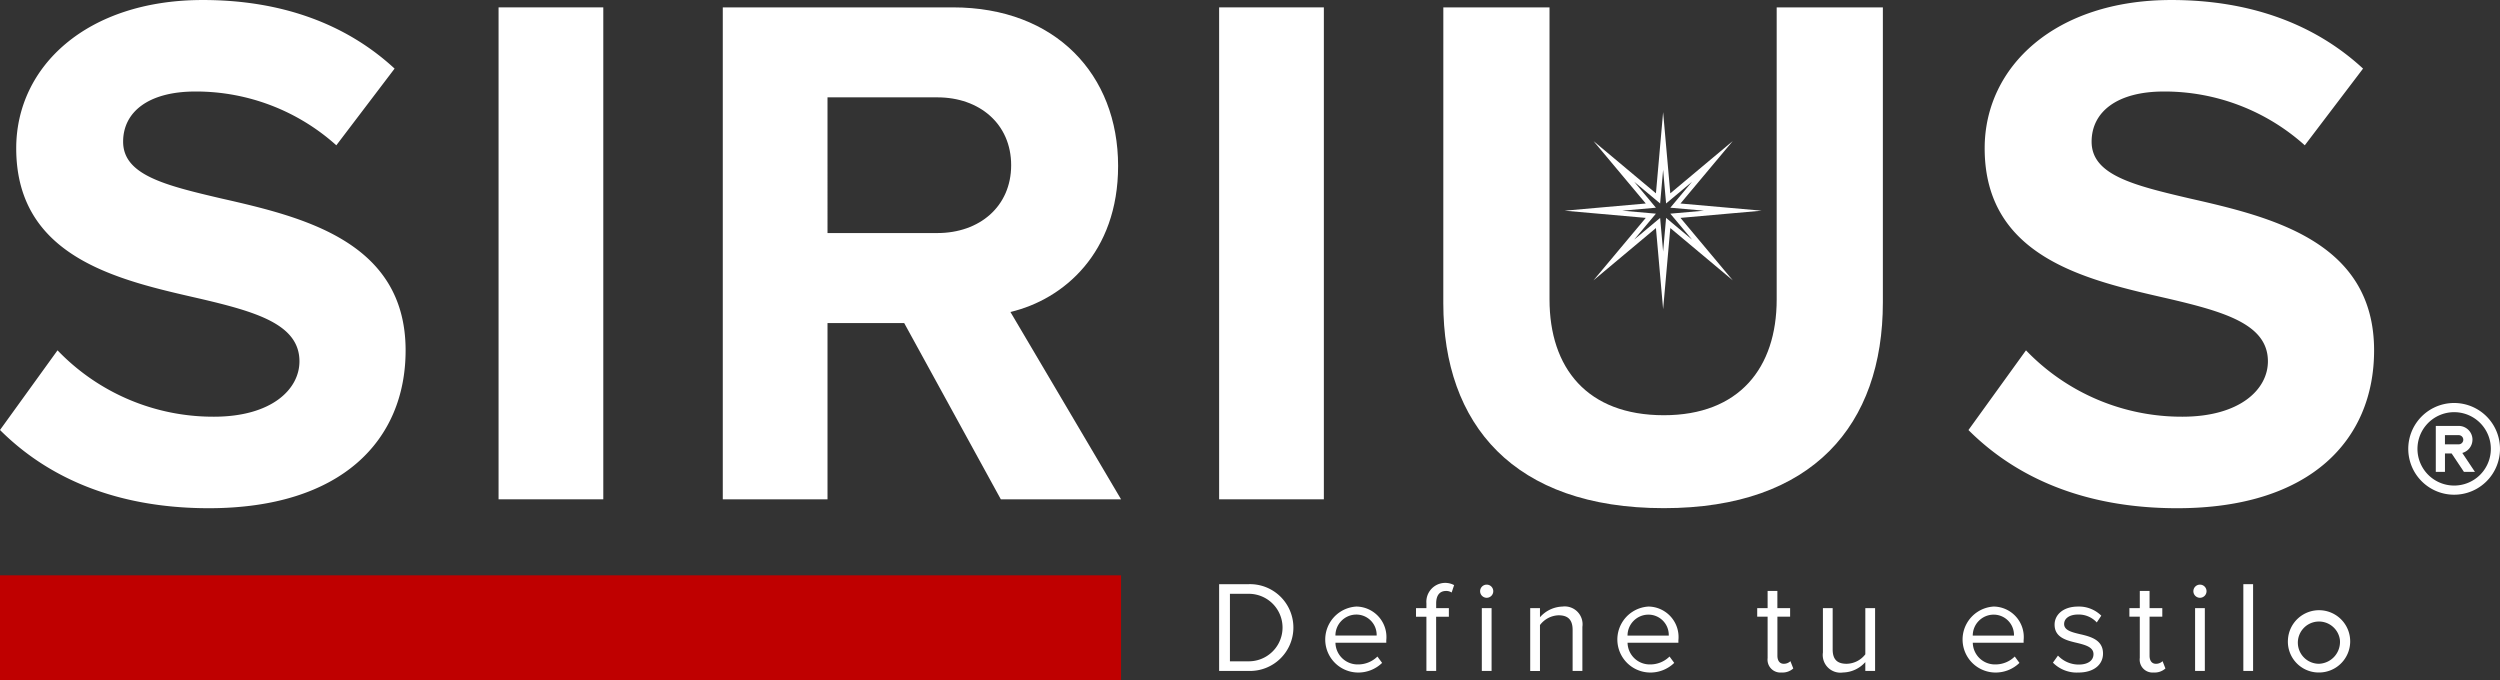
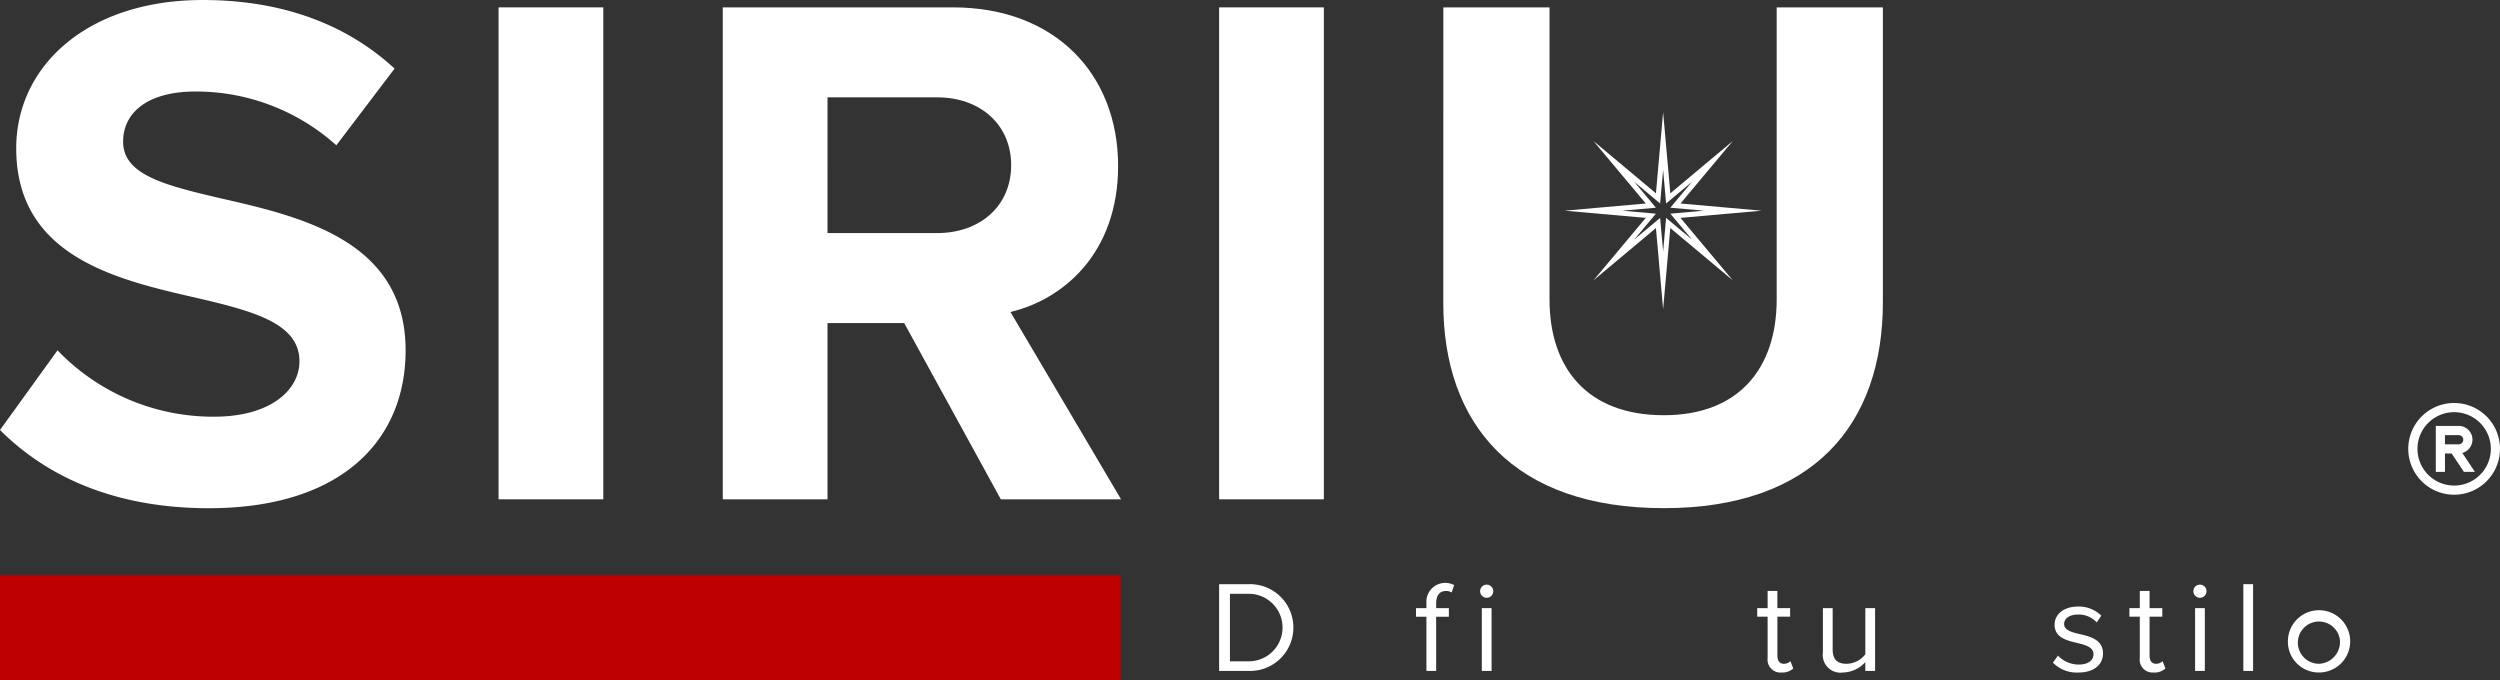
<svg xmlns="http://www.w3.org/2000/svg" width="221.314" height="60.202" viewBox="0 0 221.314 60.202">
  <rect x="0" y="0" width="221.314" height="60.202" fill="#333333" stroke="none" />
  <defs>
    <clipPath id="a">
      <rect width="221.314" height="60.202" fill="none" />
    </clipPath>
  </defs>
  <rect width="99.241" height="9.271" transform="translate(0 50.931)" fill="#bf0000" />
  <g clip-path="url(#a)">
    <path d="M5.093,31.012a19.093,19.093,0,0,0,13.842,5.876c5.093,0,7.574-2.416,7.574-4.9,0-3.265-3.787-4.375-8.814-5.55C10.577,24.81,1.436,22.851,1.436,13.123,1.436,5.875,7.7,0,17.955,0c6.921,0,12.666,2.089,16.976,6.072l-5.158,6.79A18.577,18.577,0,0,0,17.3,8.1c-4.179,0-6.4,1.828-6.4,4.44,0,2.938,3.656,3.852,8.684,5.027,7.182,1.632,16.323,3.787,16.323,13.45,0,7.966-5.68,13.972-17.433,13.972C10.12,44.984,4.113,42.177,0,38.064Z" transform="translate(0 0.001)" fill="#fff" />
    <rect width="9.271" height="43.549" transform="translate(44.136 0.653)" fill="#fff" />
    <path d="M261.909,45.971l-8.553-15.6h-6.79v15.6h-9.271V2.422h20.371c9.076,0,14.625,5.941,14.625,14.037,0,7.7-4.832,11.818-9.532,12.928l9.793,16.584Zm-5.615-35.584h-9.728V22.4h9.728c3.722,0,6.529-2.35,6.529-6.007s-2.807-6.006-6.529-6.006" transform="translate(-173.31 -1.769)" fill="#fff" />
    <rect width="9.271" height="43.549" transform="translate(107.924 0.653)" fill="#fff" />
    <path d="M473.861,2.422h9.4V28.277c0,6.072,3.33,10.25,10.12,10.25,6.66,0,9.99-4.179,9.99-10.25V2.422h9.4V28.538c0,10.838-6.2,18.216-19.391,18.216-13.319,0-19.522-7.443-19.522-18.151Z" transform="translate(-346.089 -1.769)" fill="#fff" />
-     <path d="M651.358,31.012A19.094,19.094,0,0,0,665.2,36.888c5.093,0,7.574-2.416,7.574-4.9,0-3.265-3.787-4.375-8.815-5.55C656.842,24.81,647.7,22.851,647.7,13.123,647.7,5.875,653.97,0,664.22,0c6.921,0,12.667,2.089,16.976,6.072l-5.158,6.79A18.577,18.577,0,0,0,663.567,8.1c-4.179,0-6.4,1.828-6.4,4.44,0,2.938,3.656,3.852,8.684,5.027,7.182,1.632,16.323,3.787,16.323,13.45,0,7.966-5.68,13.972-17.432,13.972-8.357,0-14.364-2.807-18.478-6.921Z" transform="translate(-472.006 0.001)" fill="#fff" />
    <path d="M531.118,45.547l-7.184-.636,4.63-5.53-5.53,4.63q-.318-3.592-.636-7.185-.318,3.592-.636,7.185l-5.53-4.63,4.63,5.53-7.184.636,7.184.637-4.63,5.53,5.53-4.63q.318,3.592.636,7.185.318-3.592.636-7.185l5.53,4.63-4.63-5.53,7.184-.637m-6.162,2.559-2.295-1.921q-.132,1.49-.264,2.981-.132-1.491-.264-2.981l-2.295,1.921,1.921-2.295-2.981-.264,2.981-.264-1.921-2.295,2.295,1.921q.132-1.491.264-2.981.132,1.491.264,2.981l2.295-1.921-1.921,2.295,2.981.264-2.981.264,1.921,2.295" transform="translate(-375.169 -26.896)" fill="#fff" />
    <path d="M794.719,132.306a4.06,4.06,0,1,0,2.871,1.189,4.061,4.061,0,0,0-2.871-1.189m0,7.309a3.248,3.248,0,1,1,2.3-.952,3.25,3.25,0,0,1-2.3.952" transform="translate(-577.466 -96.631)" fill="#fff" />
    <path d="M802.943,141.053a1.218,1.218,0,0,0-1.218-1.218h-2.03V143.9h.812v-1.624h.593l1.084,1.624h.974l-1.117-1.673a1.218,1.218,0,0,0,.9-1.169m-1.218.406h-1.218v-.812h1.218a.406.406,0,1,1,0,.812" transform="translate(-584.065 -102.13)" fill="#fff" />
    <path d="M400.252,199.472v-7.681h2.625a3.842,3.842,0,1,1,0,7.681Zm.956-.852h1.67a2.988,2.988,0,0,0,0-5.976h-1.67Z" transform="translate(-292.328 -140.077)" fill="#fff" />
-     <path d="M437.8,199.136a2.7,2.7,0,0,1,2.672,2.982v.219h-4.5a1.96,1.96,0,0,0,2,1.923,2.431,2.431,0,0,0,1.716-.7l.415.564a3.023,3.023,0,0,1-2.211.852,2.923,2.923,0,0,1-.092-5.838M435.97,201.7h3.65a1.8,1.8,0,0,0-1.831-1.854,1.856,1.856,0,0,0-1.819,1.854" transform="translate(-317.751 -145.441)" fill="#fff" />
    <path d="M466.676,199.16h-.864v-4.8h-.921v-.76h.921v-.426a1.672,1.672,0,0,1,2.453-1.612l-.219.656a.87.87,0,0,0-.495-.138c-.564,0-.875.392-.875,1.094v.426H467.8v.76h-1.128Zm3.891-7.082a.582.582,0,0,1,1.163,0,.582.582,0,1,1-1.163,0m.15,1.52h.864v5.562h-.864Z" transform="translate(-339.538 -139.765)" fill="#fff" />
-     <path d="M506.14,204.836V201.2c0-.979-.5-1.29-1.244-1.29a2.147,2.147,0,0,0-1.646.864v4.065h-.864v-5.562h.864v.806a2.759,2.759,0,0,1,1.981-.945,1.581,1.581,0,0,1,1.773,1.8v3.9Z" transform="translate(-366.923 -145.441)" fill="#fff" />
-     <path d="M533.7,199.136a2.7,2.7,0,0,1,2.672,2.982v.219h-4.5a1.96,1.96,0,0,0,2,1.923,2.43,2.43,0,0,0,1.716-.7l.415.564a3.023,3.023,0,0,1-2.211.852,2.923,2.923,0,0,1-.092-5.838m-1.831,2.568h3.65a1.8,1.8,0,0,0-1.831-1.854,1.856,1.856,0,0,0-1.819,1.854" transform="translate(-387.791 -145.441)" fill="#fff" />
    <path d="M577.833,199.93v-3.639h-.921v-.76h.921v-1.52h.864v1.52h1.128v.76H578.7v3.455c0,.415.184.714.564.714a.833.833,0,0,0,.588-.231l.253.645a1.411,1.411,0,0,1-1.036.357,1.138,1.138,0,0,1-1.232-1.3" transform="translate(-421.354 -141.698)" fill="#fff" />
    <path d="M602.234,205.211v-.783a2.719,2.719,0,0,1-1.98.921,1.564,1.564,0,0,1-1.773-1.774v-3.926h.863v3.662c0,.979.5,1.267,1.244,1.267a2.128,2.128,0,0,0,1.647-.84v-4.088h.864v5.562Z" transform="translate(-437.106 -145.816)" fill="#fff" />
-     <path d="M647.045,199.136a2.7,2.7,0,0,1,2.672,2.982v.219h-4.5a1.96,1.96,0,0,0,2,1.923,2.431,2.431,0,0,0,1.716-.7l.415.564a3.024,3.024,0,0,1-2.211.852,2.923,2.923,0,0,1-.092-5.838m-1.831,2.568h3.65a1.8,1.8,0,0,0-1.831-1.854,1.856,1.856,0,0,0-1.819,1.854" transform="translate(-470.575 -145.441)" fill="#fff" />
    <path d="M674.436,203.477a2.52,2.52,0,0,0,1.831.795c.852,0,1.313-.38,1.313-.921,0-.61-.679-.806-1.428-.99-.944-.219-2.015-.472-2.015-1.624,0-.864.749-1.6,2.073-1.6a2.815,2.815,0,0,1,2.061.806l-.4.6a2.166,2.166,0,0,0-1.658-.7c-.76,0-1.232.345-1.232.84,0,.541.633.714,1.359.887.967.219,2.084.5,2.084,1.727,0,.933-.749,1.681-2.188,1.681a2.96,2.96,0,0,1-2.246-.875Z" transform="translate(-492.253 -145.441)" fill="#fff" />
    <path d="M700.02,199.93v-3.639H699.1v-.76h.921v-1.52h.864v1.52h1.128v.76h-1.128v3.455c0,.415.184.714.564.714a.833.833,0,0,0,.588-.231l.253.645a1.411,1.411,0,0,1-1.036.357,1.138,1.138,0,0,1-1.232-1.3" transform="translate(-510.594 -141.698)" fill="#fff" />
    <path d="M720.111,192.452a.582.582,0,0,1,1.163,0,.582.582,0,1,1-1.163,0m.15,1.52h.863v5.562h-.863Z" transform="translate(-525.94 -140.139)" fill="#fff" />
    <rect width="0.863" height="7.681" transform="translate(198.593 51.714)" fill="#fff" />
    <path d="M751.161,202.049a2.757,2.757,0,1,1,2.752,2.925,2.729,2.729,0,0,1-2.752-2.925m4.594,0a1.87,1.87,0,1,0-1.842,2.153,1.933,1.933,0,0,0,1.842-2.153" transform="translate(-548.618 -145.441)" fill="#fff" />
  </g>
</svg>